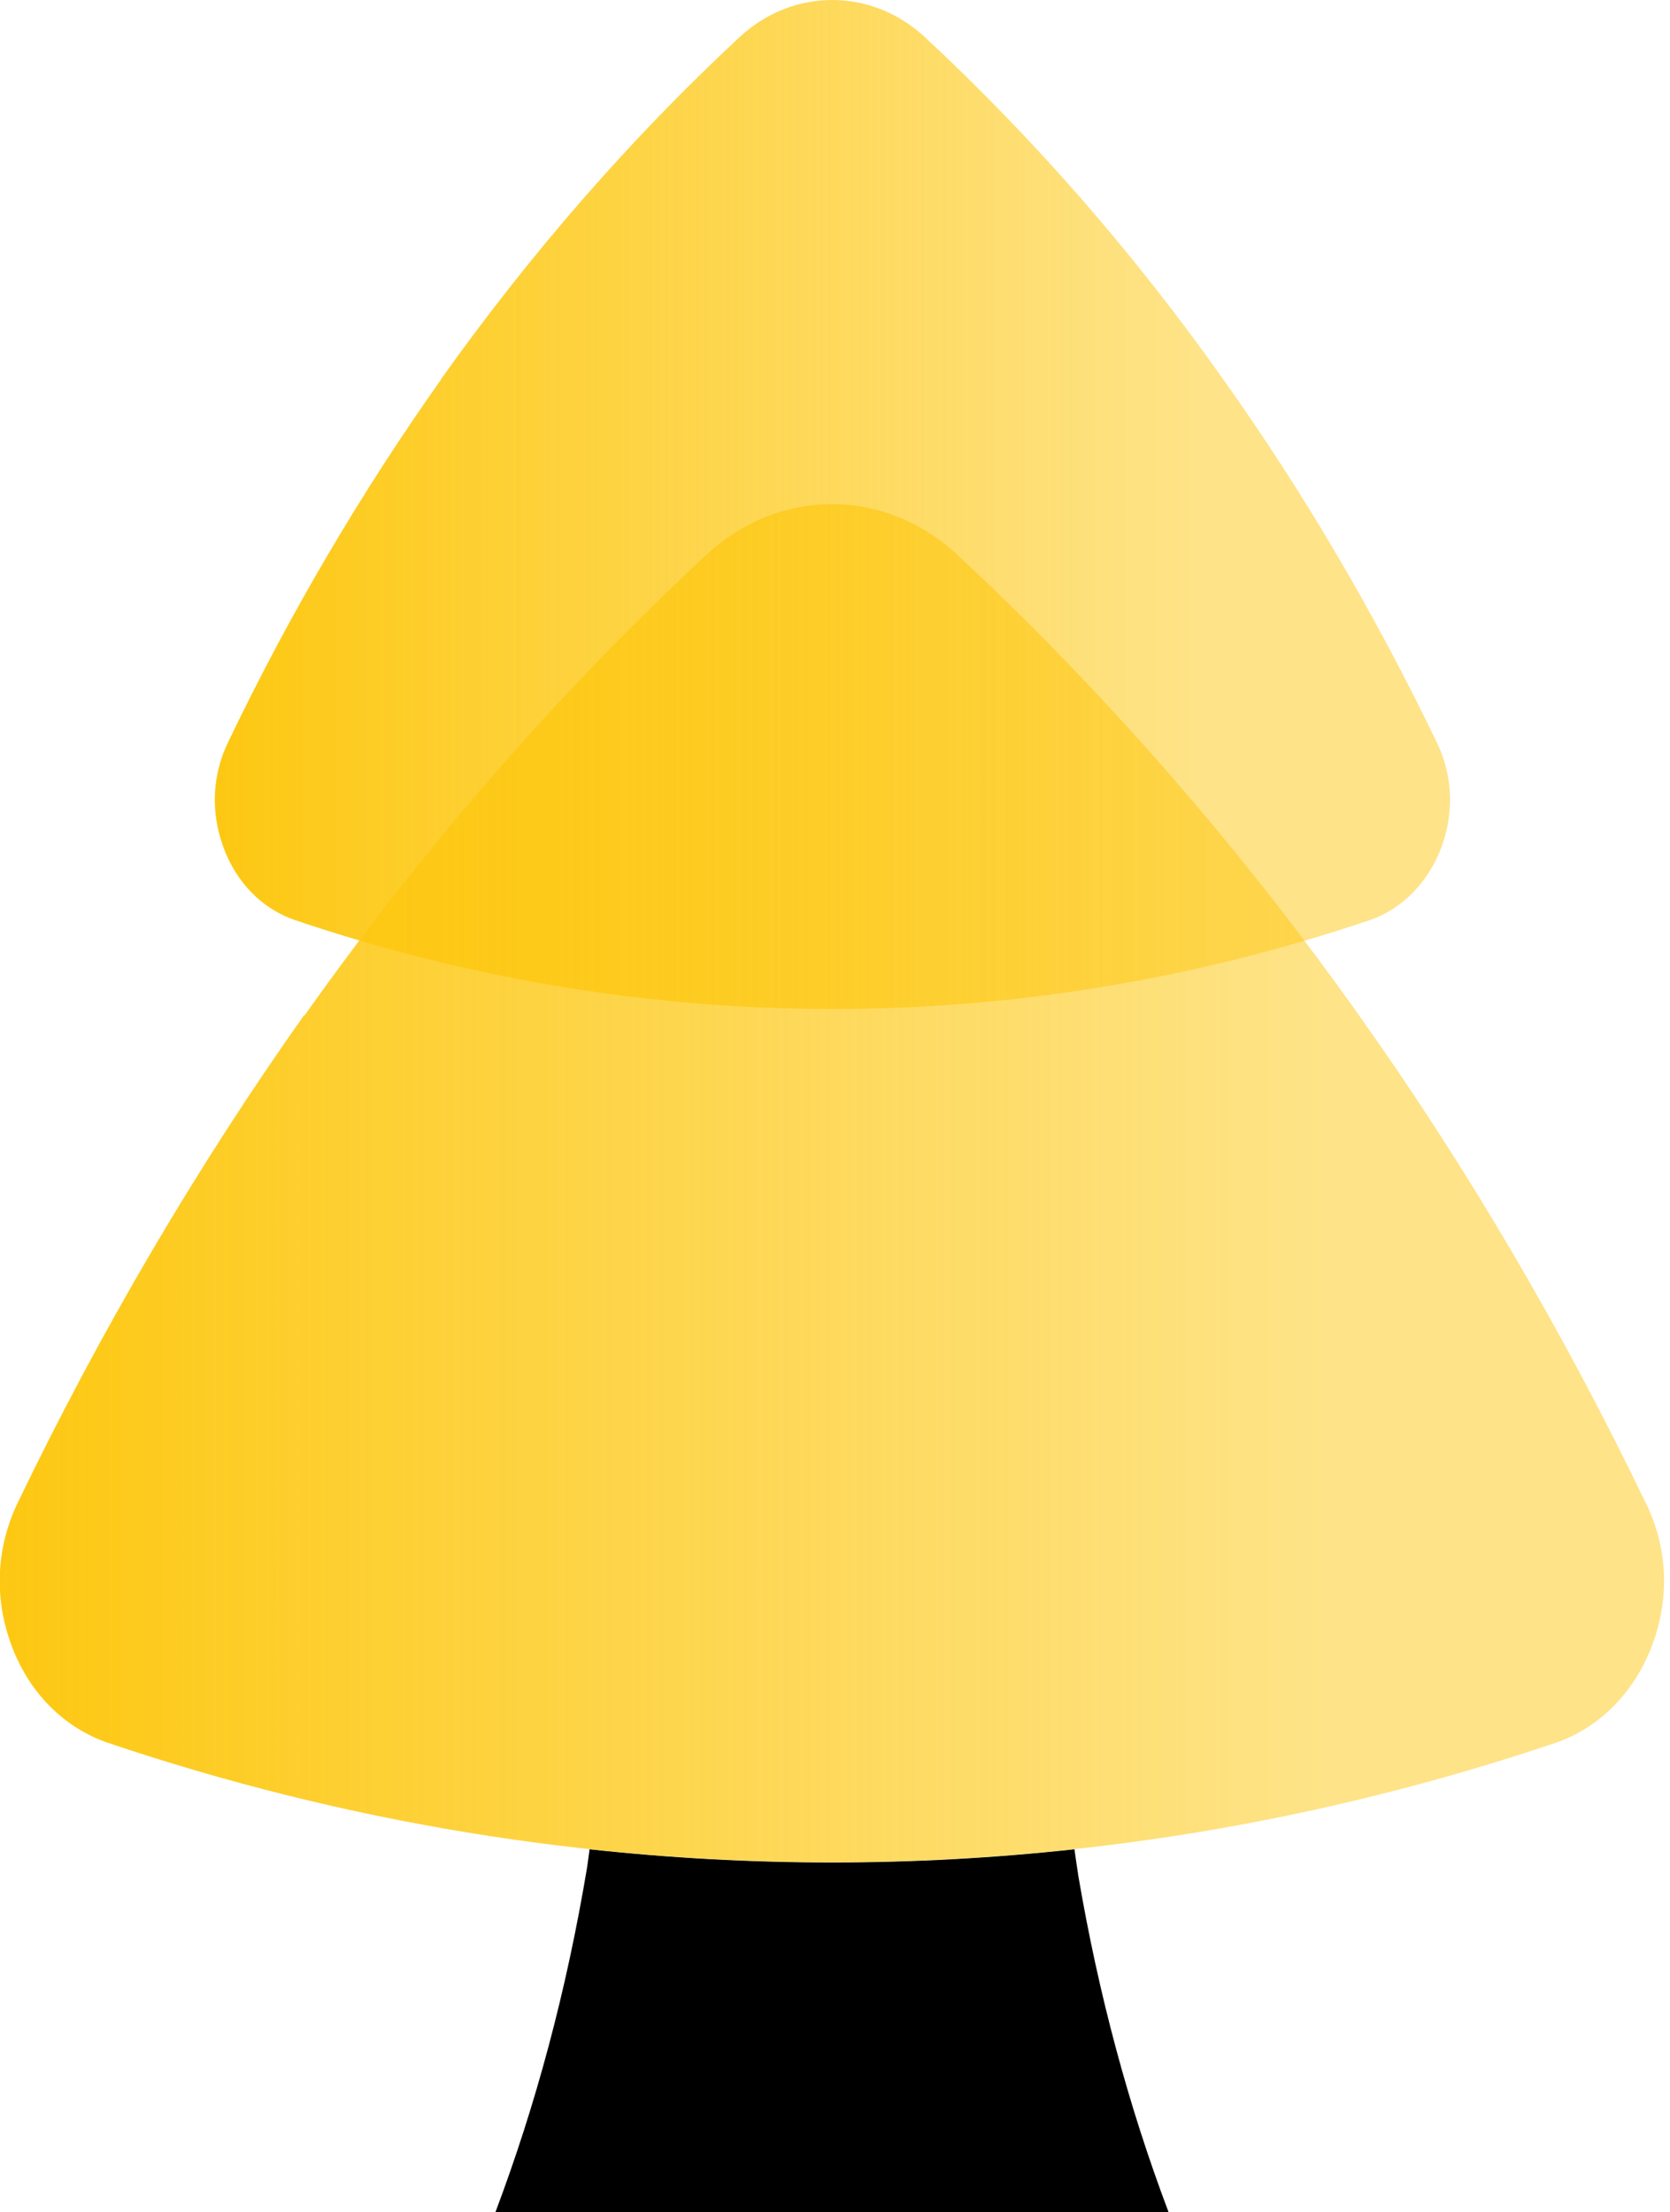
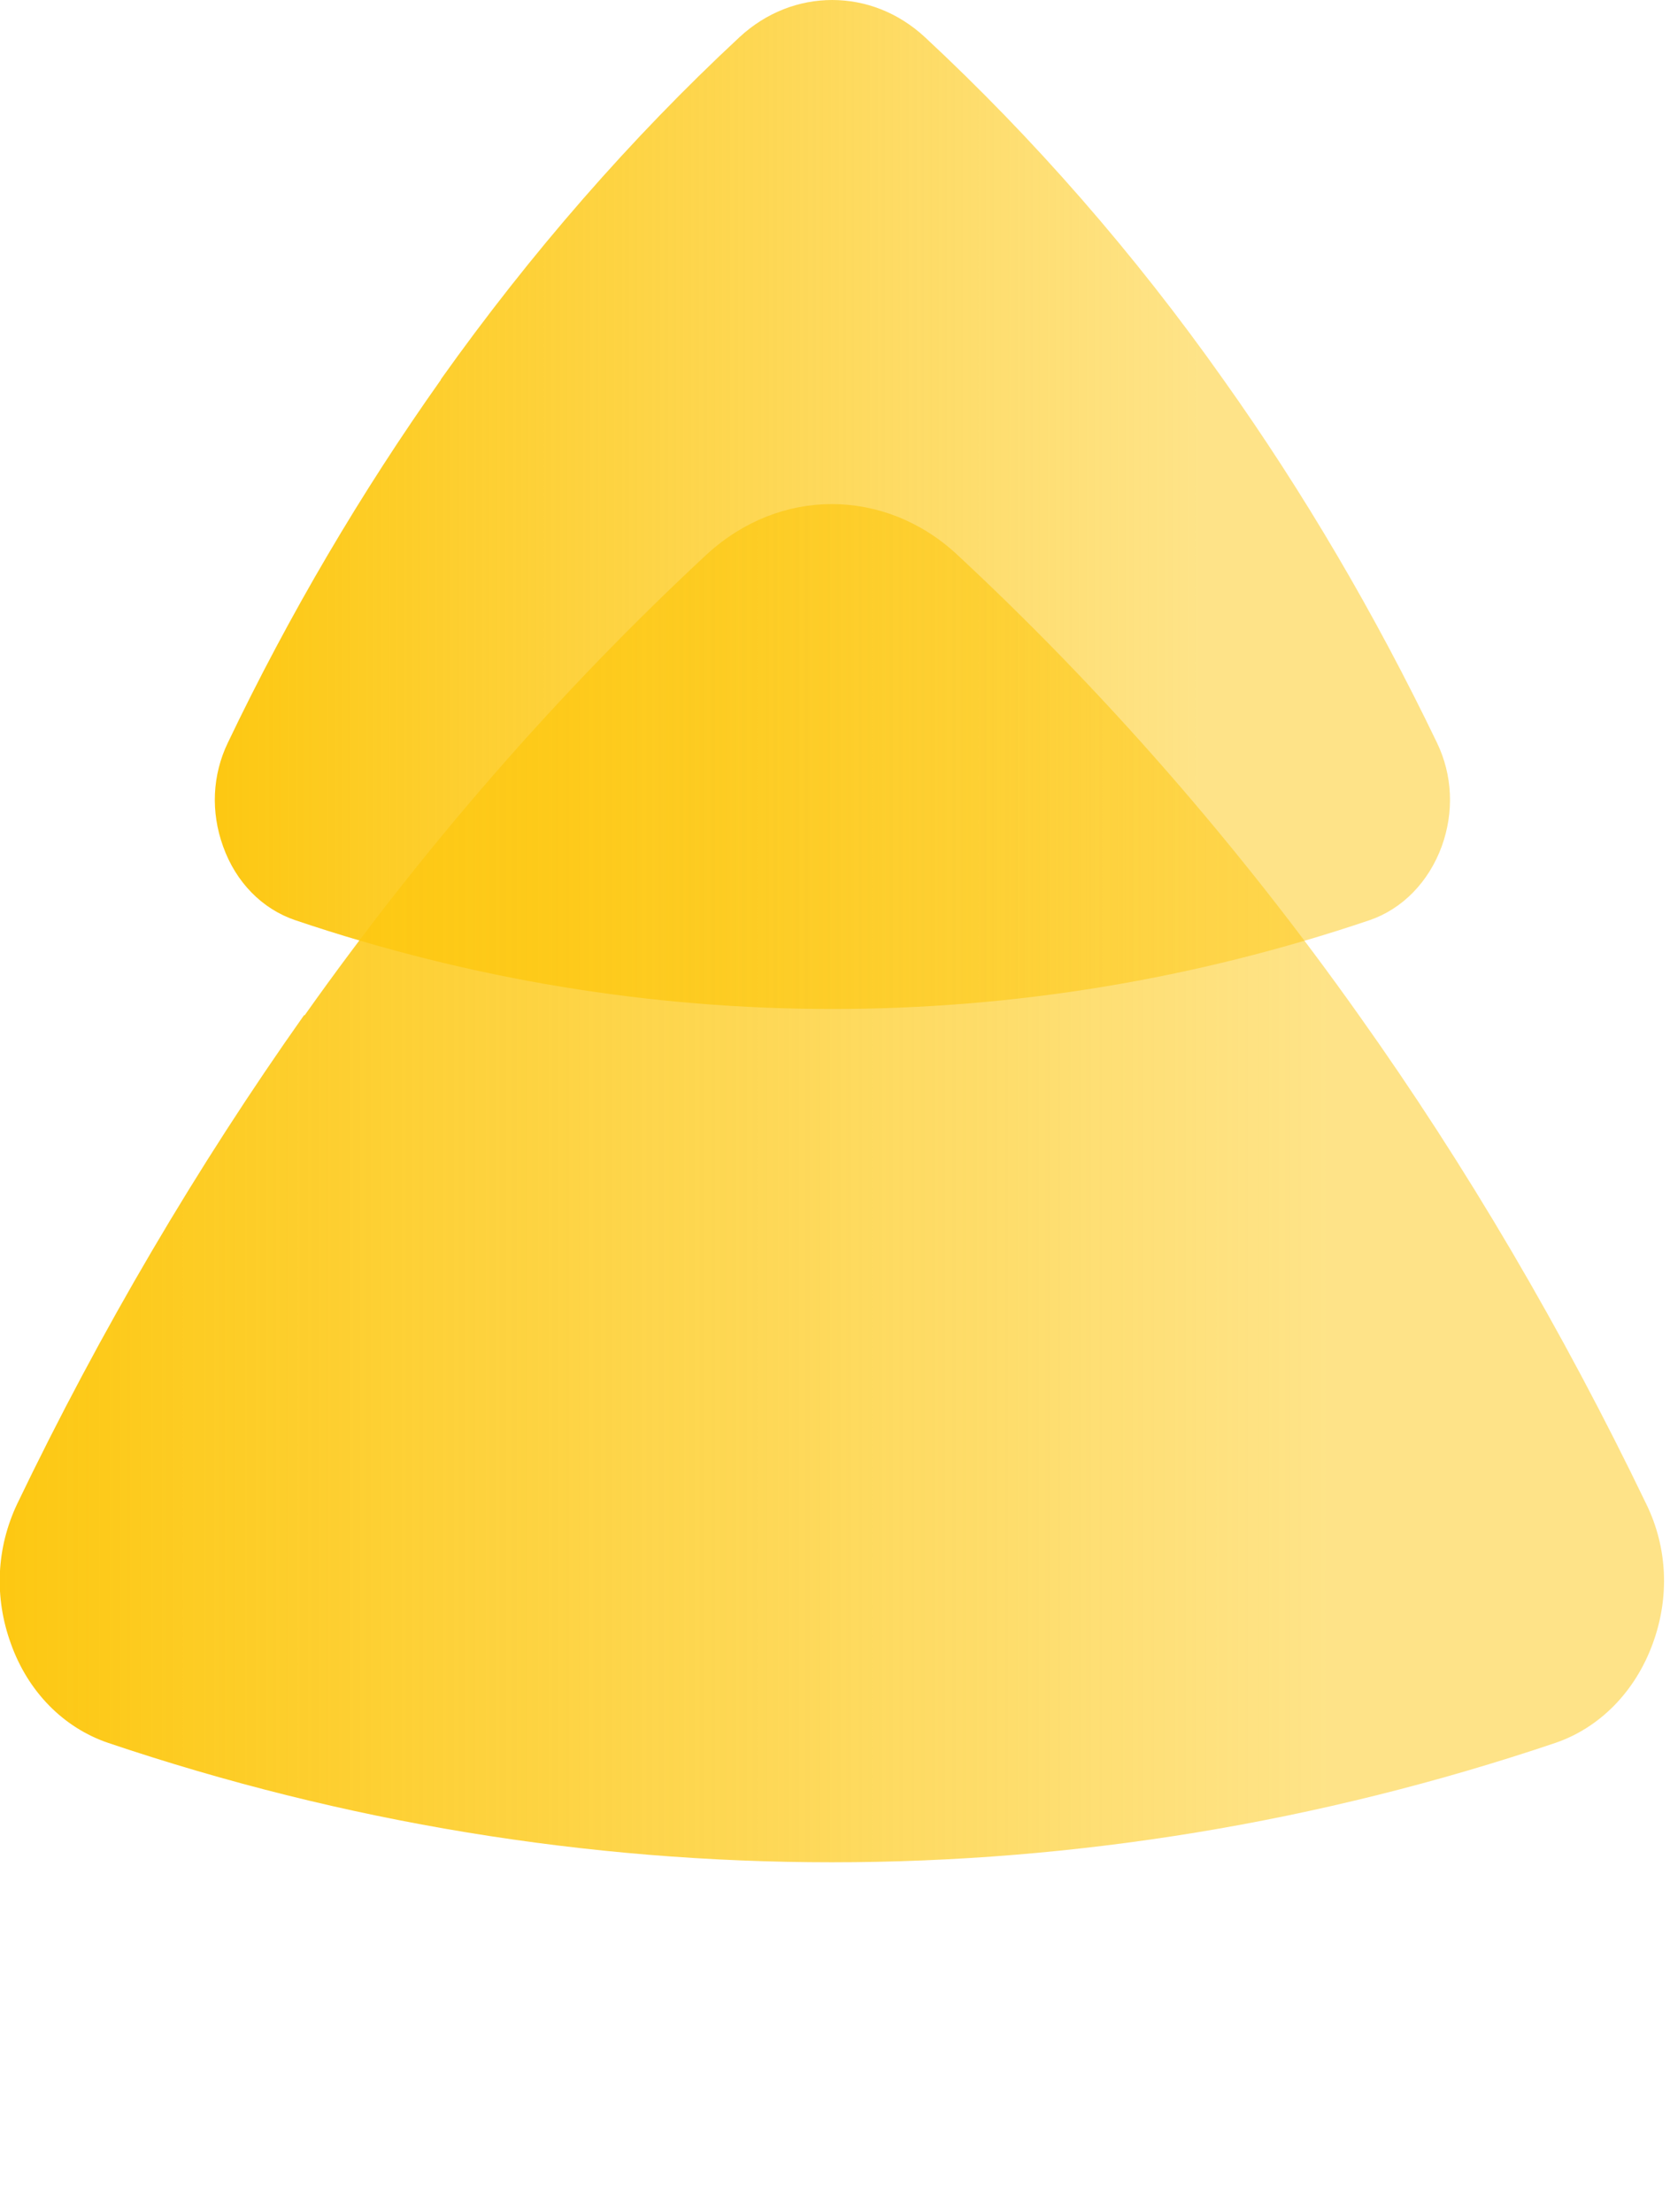
<svg xmlns="http://www.w3.org/2000/svg" width="114" height="151" viewBox="0 0 114 151" fill="none">
  <g id="icons 07 Forresty_white 1" clip-path="url(#clip0_182_636)">
-     <path id="Vector" d="M30.096 25.894C36.208 17.299 43.057 9.441 50.479 2.538C52.307 0.846 54.544 0 56.809 0C59.074 0 61.311 0.846 63.139 2.538C70.561 9.441 77.437 17.299 83.522 25.922C88.979 33.589 93.863 41.911 98.093 50.697C99.157 52.907 99.266 55.418 98.42 57.764C97.52 60.22 95.719 62.048 93.481 62.812C69.579 70.889 44.067 70.889 20.164 62.812C17.899 62.048 16.099 60.22 15.226 57.764C14.38 55.418 14.489 52.907 15.553 50.697C19.755 41.911 24.666 33.589 30.096 25.922V25.894Z" fill="url(#paint0_linear_182_636)" />
-     <path id="Vector_2" d="M73.344 126.224C62.348 127.425 51.243 127.425 40.247 126.224C40.192 126.634 40.138 127.016 40.083 127.425C38.664 135.938 36.563 143.715 33.807 151.027H79.784C77.028 143.742 74.982 136.075 73.617 128.08C73.508 127.37 73.426 126.797 73.344 126.224Z" fill="black" />
+     <path id="Vector" d="M30.096 25.894C36.208 17.299 43.057 9.441 50.479 2.538C52.307 0.846 54.544 0 56.809 0C59.074 0 61.311 0.846 63.139 2.538C70.561 9.441 77.437 17.299 83.522 25.922C88.979 33.589 93.863 41.911 98.093 50.697C99.157 52.907 99.266 55.418 98.42 57.764C97.52 60.22 95.719 62.048 93.481 62.812C69.579 70.889 44.067 70.889 20.164 62.812C17.899 62.048 16.099 60.22 15.226 57.764C14.38 55.418 14.489 52.907 15.553 50.697C19.755 41.911 24.666 33.589 30.096 25.922V25.894" fill="url(#paint0_linear_182_636)" />
    <path id="Vector_3" d="M20.792 69.306C29.005 57.71 38.255 47.123 48.269 37.818C50.752 35.553 53.753 34.407 56.782 34.407C59.811 34.407 62.839 35.553 65.295 37.818C75.309 47.123 84.559 57.71 92.772 69.306C100.112 79.62 106.688 90.835 112.39 102.677C113.837 105.651 113.973 109.034 112.827 112.172C111.626 115.474 109.198 117.93 106.169 118.966C73.972 129.826 39.592 129.826 7.394 118.966C4.338 117.93 1.91 115.474 0.737 112.172C-0.409 109.007 -0.246 105.651 1.173 102.649C6.849 90.835 13.452 79.62 20.765 69.279L20.792 69.306Z" fill="url(#paint1_linear_182_636)" />
  </g>
  <defs>
    <linearGradient id="paint0_linear_182_636" x1="14.652" y1="34.407" x2="98.993" y2="34.407" gradientUnits="userSpaceOnUse">
      <stop stop-color="#FDC812" />
      <stop offset="0.8" stop-color="#FDC812" stop-opacity="0.5" />
    </linearGradient>
    <linearGradient id="paint1_linear_182_636" x1="-3.77391e-05" y1="80.793" x2="113.618" y2="80.793" gradientUnits="userSpaceOnUse">
      <stop stop-color="#FDC812" />
      <stop offset="0.8" stop-color="#FDC812" stop-opacity="0.5" />
    </linearGradient>
    <clipPath id="clip0_182_636">
      <rect width="113.618" height="151" fill="white" />
    </clipPath>
  </defs>
</svg>